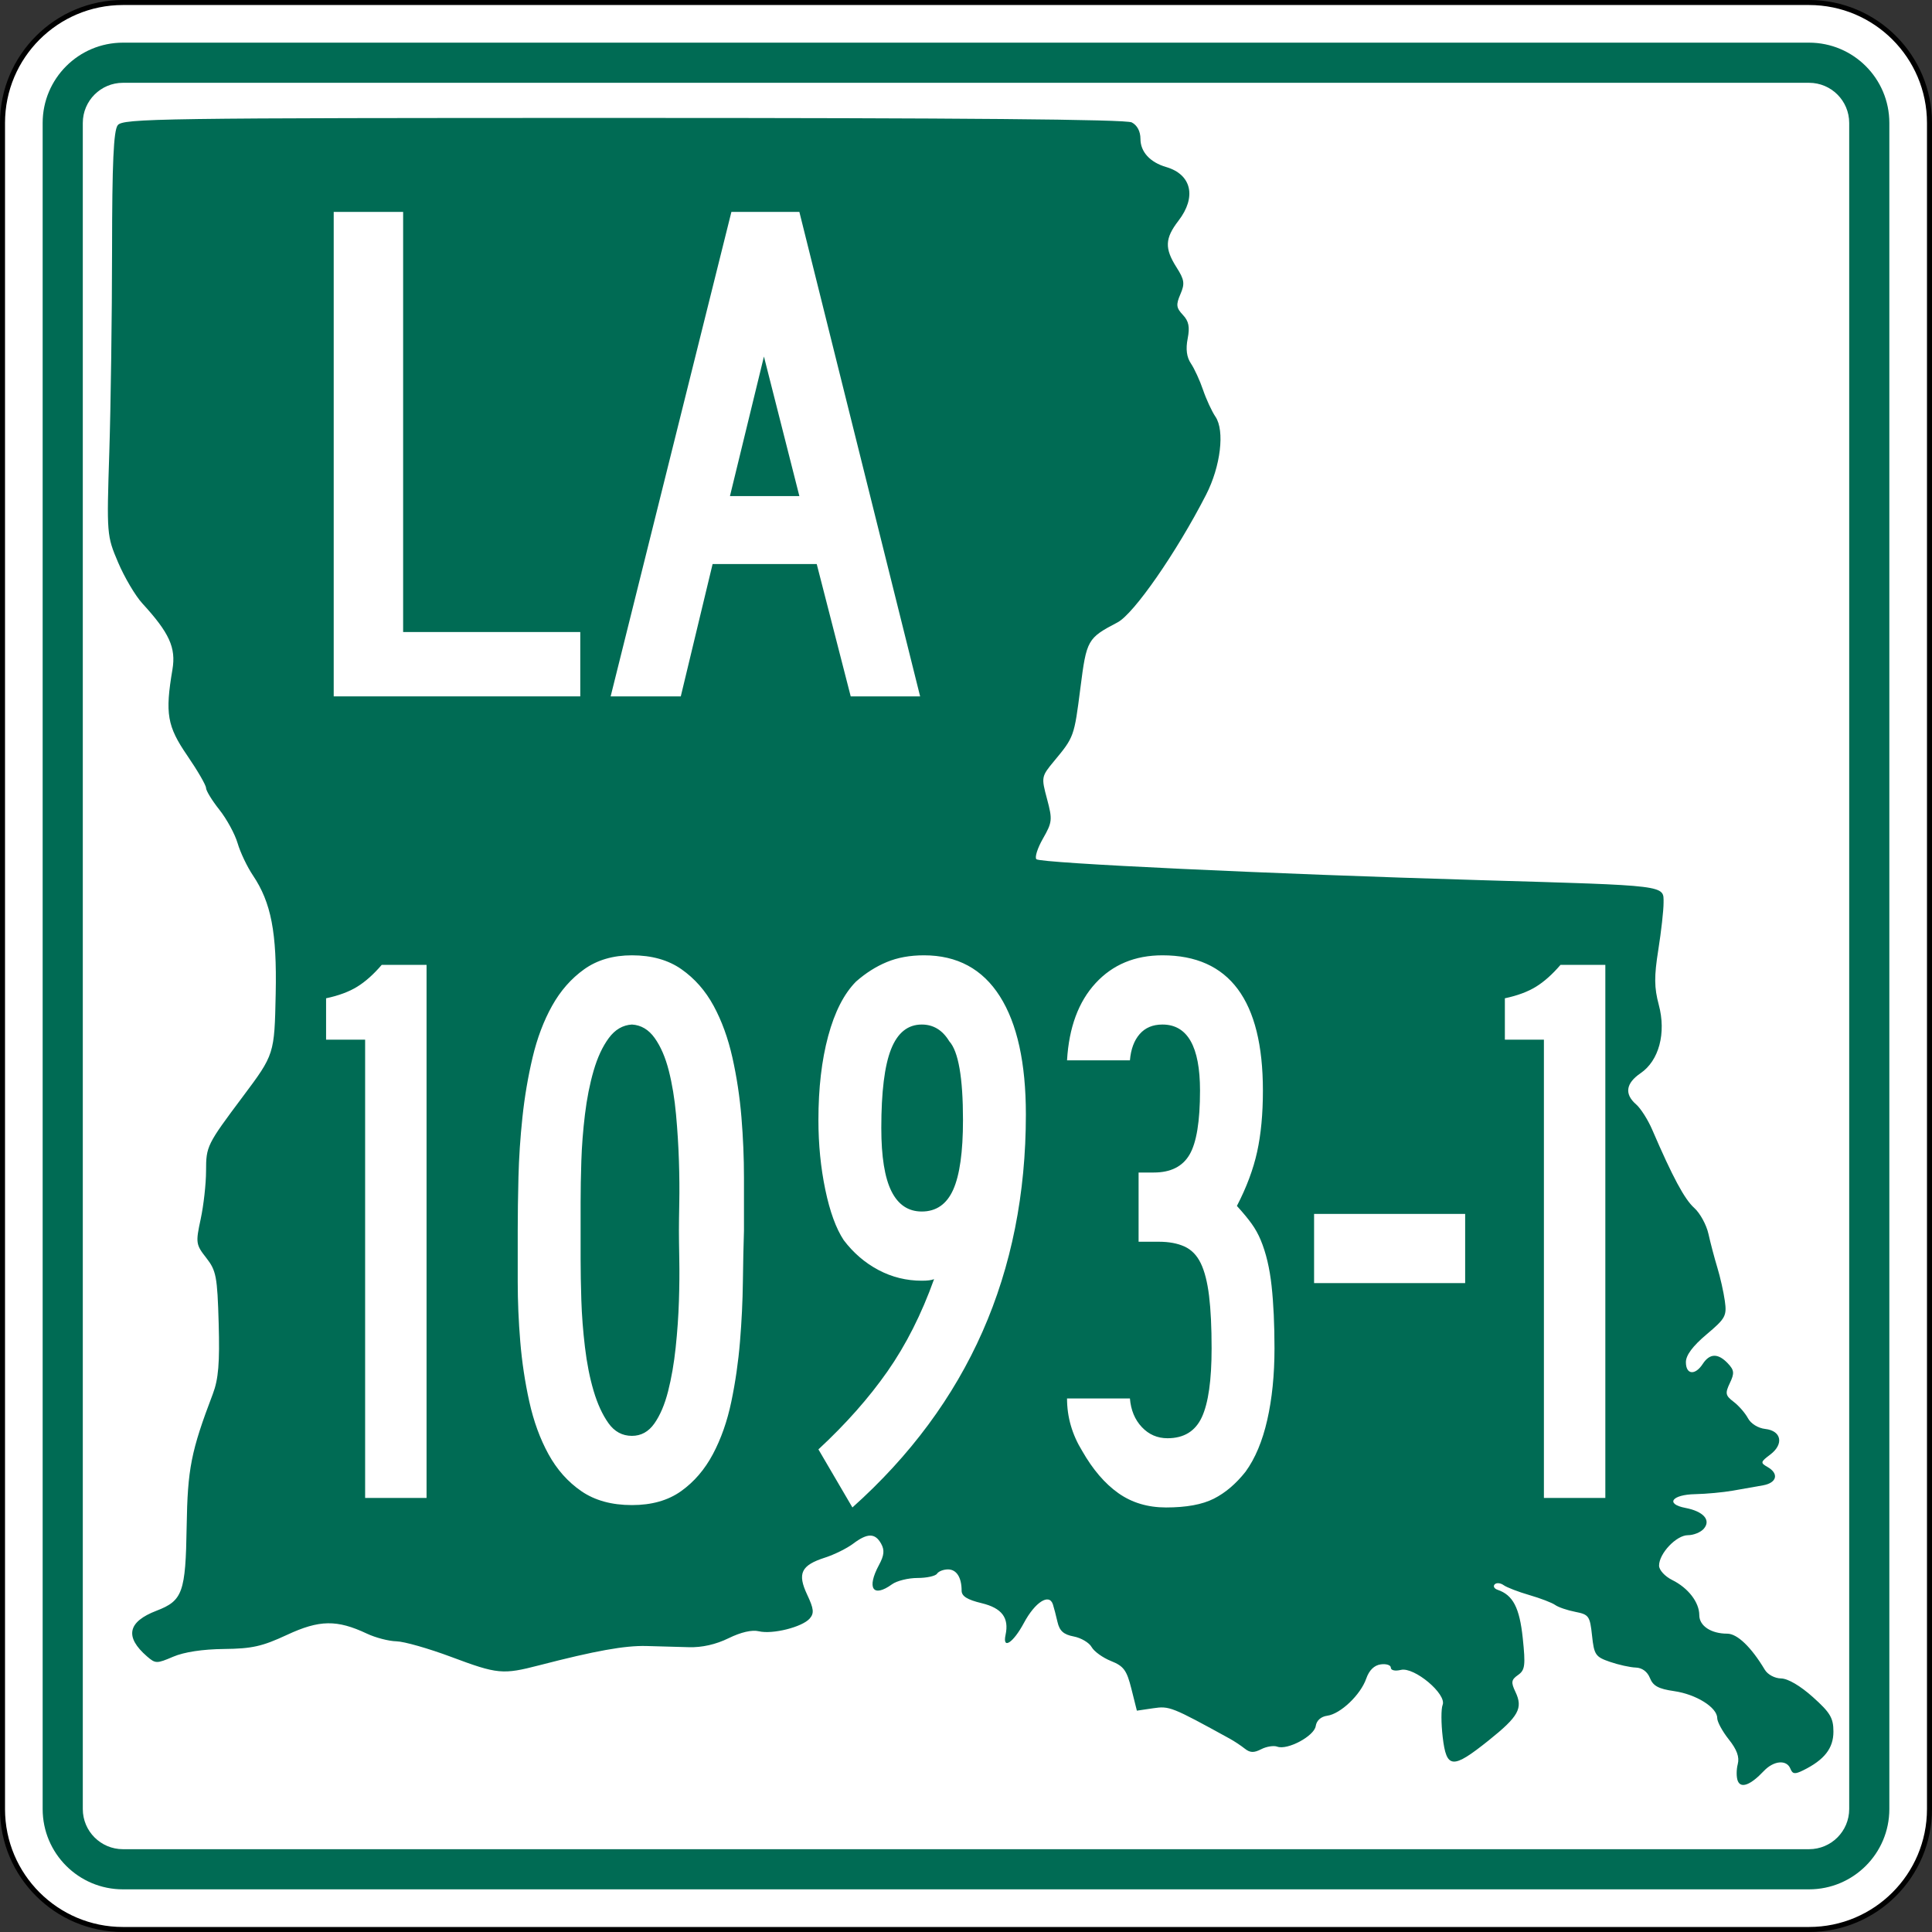
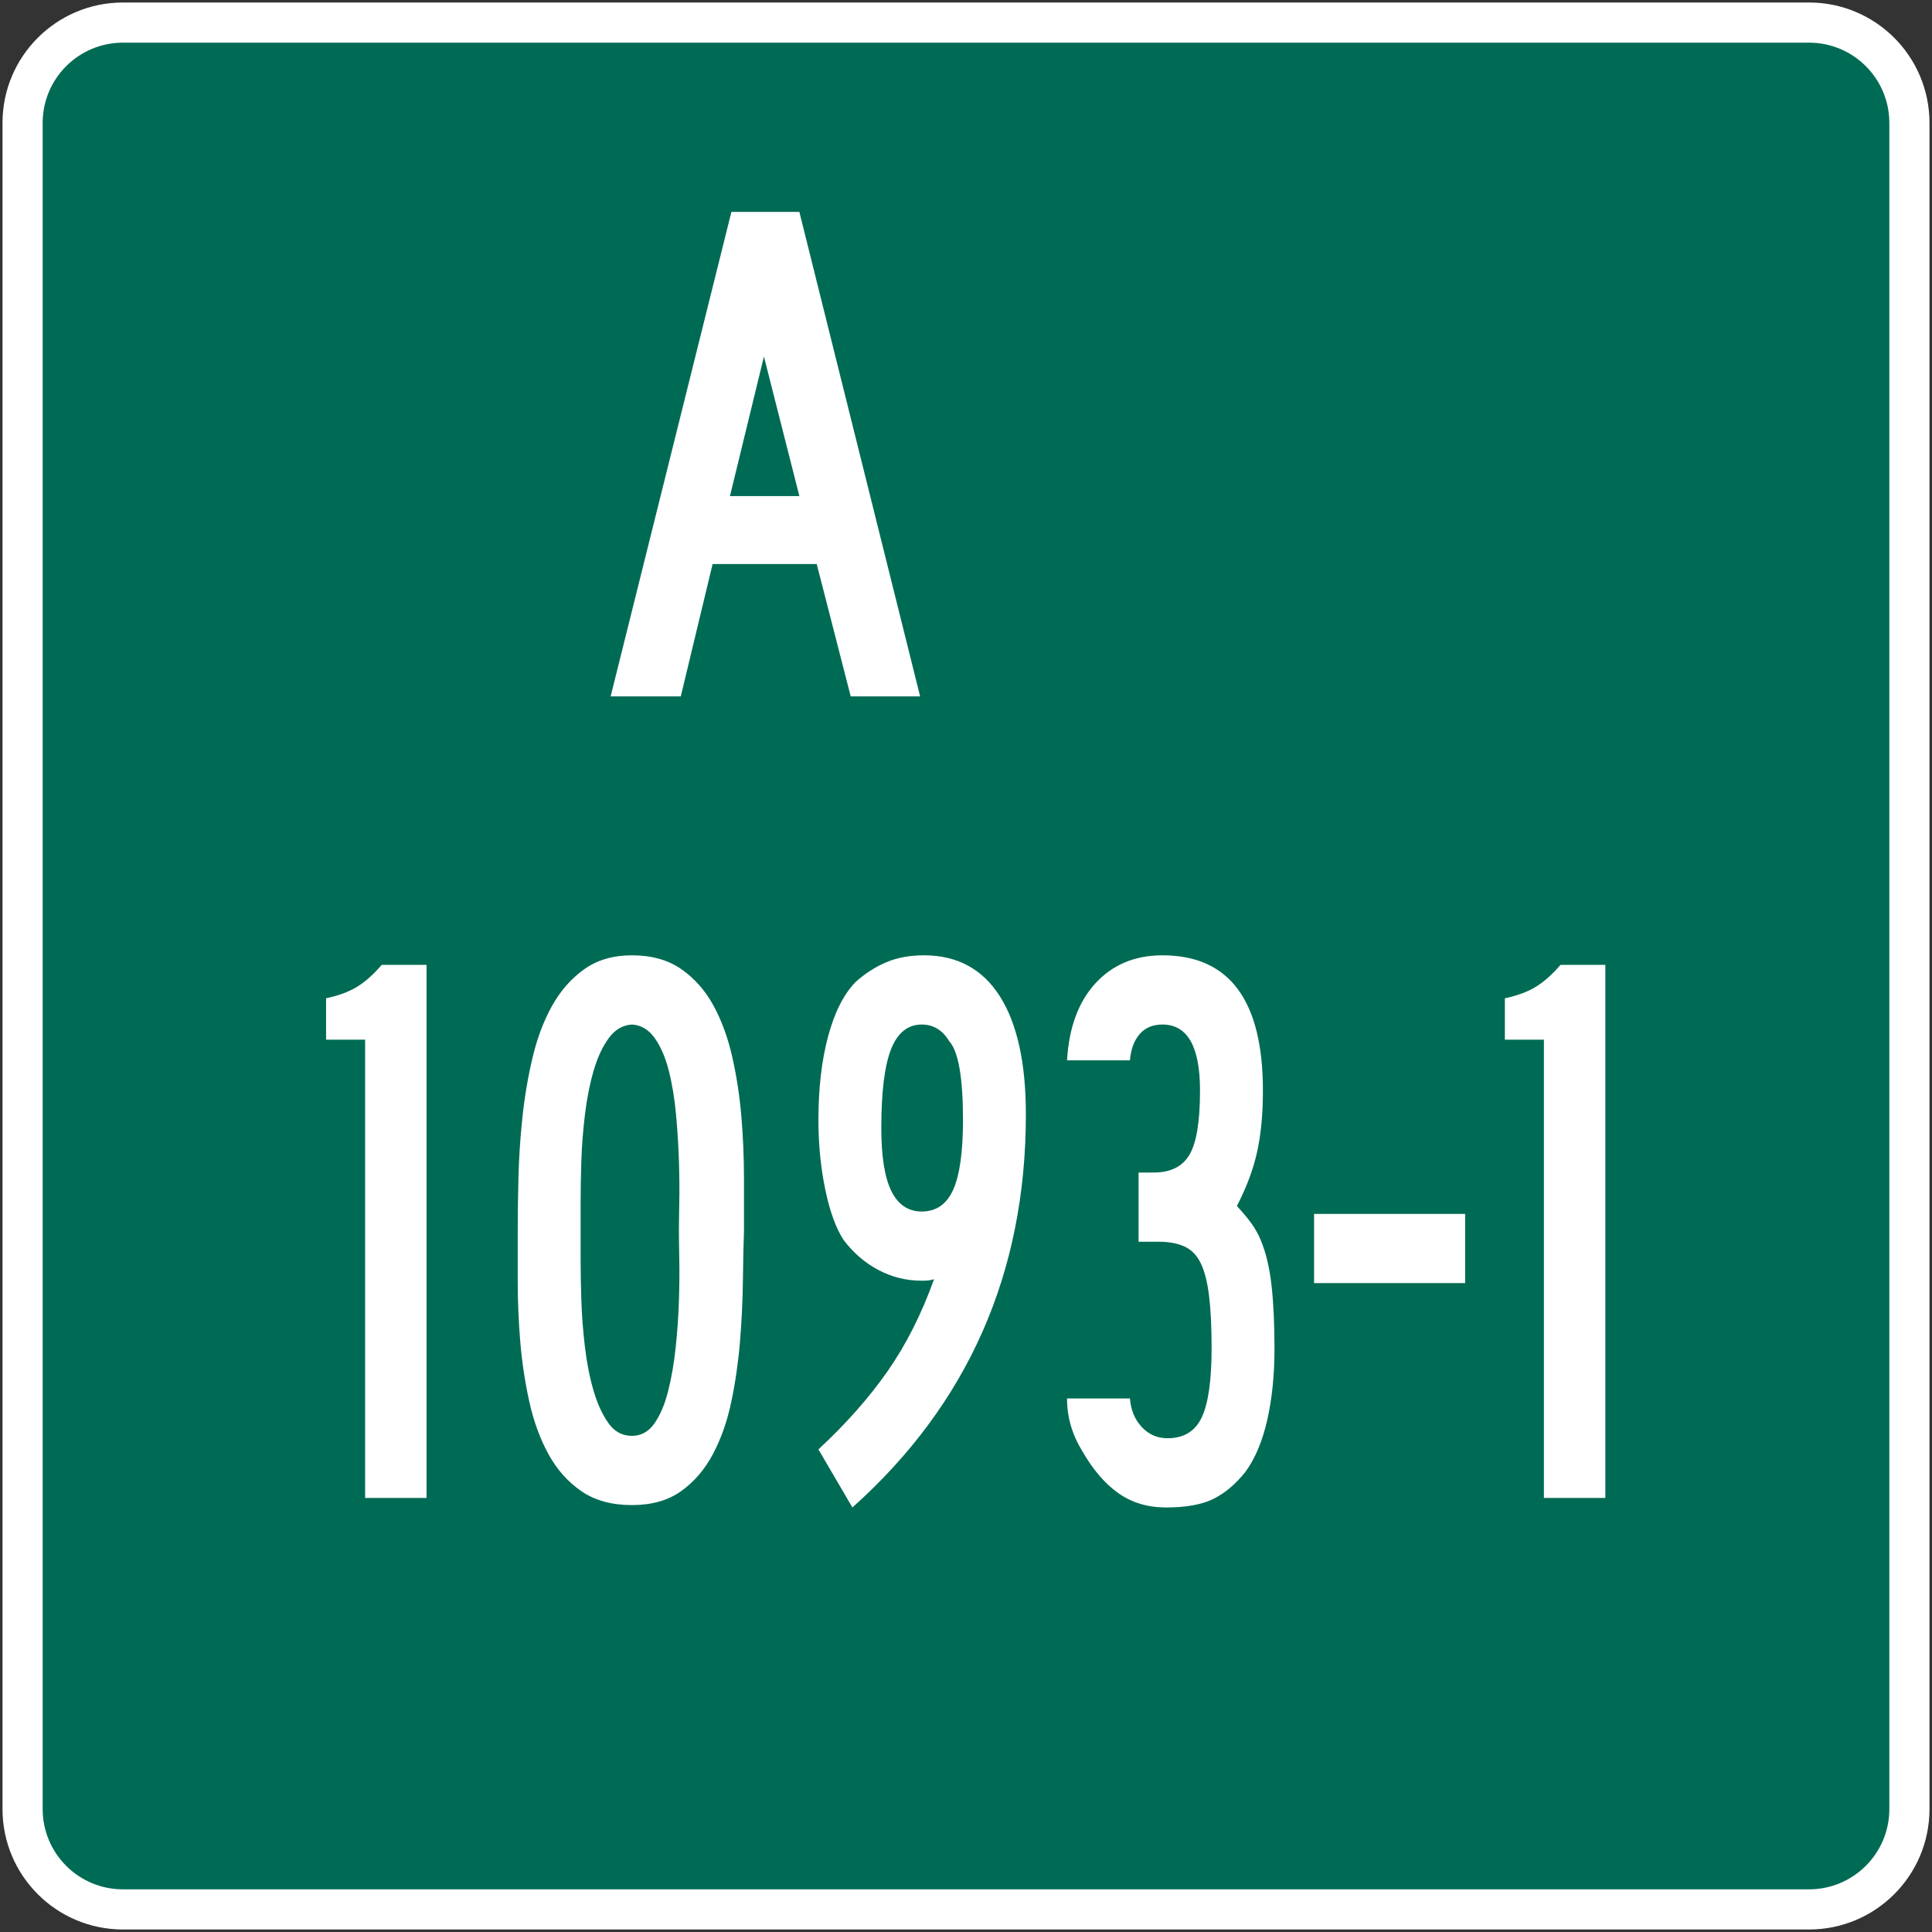
<svg xmlns="http://www.w3.org/2000/svg" xmlns:ns1="http://sodipodi.sourceforge.net/DTD/sodipodi-0.dtd" xmlns:ns2="http://www.inkscape.org/namespaces/inkscape" version="1.1" id="Layer_1" width="385" height="385" viewBox="0 0 385 385" overflow="visible" enable-background="new 0 0 385 385" xml:space="preserve" ns1:version="0.32" ns2:version="0.45" ns1:docname="Louisiana_1093.svg" ns1:docbase="M:\WP\up" ns2:output_extension="org.inkscape.output.svg.inkscape" ns1:modified="true">
  <rect x="0" y="0" width="385" height="385" fill="#333333" stroke="none" />
  <defs id="defs60" />
  <ns1:namedview ns2:window-height="712" ns2:window-width="1024" ns2:pageshadow="2" ns2:pageopacity="0.0" guidetolerance="10.0" gridtolerance="10.0" objecttolerance="10.0" borderopacity="1.0" bordercolor="#666666" pagecolor="#ffffff" id="base" ns2:zoom="0.97922078" ns2:cx="192.50024" ns2:cy="192.5" ns2:window-x="439" ns2:window-y="100" ns2:current-layer="Layer_1" />
  <g id="g3">
    <g id="g5">
      <g id="g7">
        <path fill="#FFFFFF" d="M0.5,24.5c0-13.255,10.745-24,24-24h336c13.254,0,24,10.745,24,24v336     c0,13.255-10.746,24-24,24H24.5c-13.255,0-24-10.745-24-24V24.5L0.5,24.5z" id="path9" />
        <path fill="#FFFFFF" d="M192.5,192.5" id="path11" />
      </g>
      <g id="g13">
-         <path fill="none" stroke="#000000" stroke-linecap="round" stroke-linejoin="round" stroke-miterlimit="3.864" d="M0.5,24.5     c0-13.255,10.745-24,24-24h336c13.254,0,24,10.745,24,24v336c0,13.255-10.746,24-24,24H24.5     c-13.255,0-24-10.745-24-24V24.5L0.5,24.5z" id="path15" />
        <path fill="none" stroke="#000000" stroke-linecap="round" stroke-linejoin="round" stroke-miterlimit="3.864" d="     M192.5,192.5" id="path17" />
      </g>
    </g>
    <g id="g19">
      <g id="g21">
        <path fill="#006B54" d="M8.5,24.5c0-8.837,7.164-16,16-16h336c8.836,0,16,7.163,16,16v336     c0,8.837-7.164,16-16,16H24.5c-8.836,0-16-7.163-16-16V24.5L8.5,24.5z" id="path23" />
        <path fill="#006B54" d="M192.5,192.5" id="path25" />
      </g>
    </g>
    <g id="g27">
      <g id="g29">
-         <path fill="#FFFFFF" d="M16.5,24.5c0-4.418,3.582-8,8-8h336c4.418,0,8,3.582,8,8v336     c0,4.419-3.582,8-8,8H24.5c-4.418,0-8-3.581-8-8V24.5L16.5,24.5z" id="path31" />
-         <path fill="#FFFFFF" d="M192.5,192.5" id="path33" />
-       </g>
+         </g>
    </g>
    <g id="g35">
-       <path fill="#006B54" d="M346.297,354.895c-0.294-0.732-0.295-2.239-0.005-3.349    c0.368-1.408-0.17-2.893-1.782-4.918c-1.271-1.597-2.312-3.51-2.312-4.253    c0-2.12-4.194-4.745-8.591-5.376c-3.105-0.447-4.192-1.033-4.815-2.604    c-0.507-1.276-1.555-2.051-2.831-2.092c-1.115-0.036-3.43-0.547-5.146-1.138    c-2.877-0.989-3.152-1.396-3.563-5.237c-0.416-3.889-0.636-4.201-3.335-4.726    c-1.59-0.309-3.395-0.925-4.01-1.37c-0.615-0.443-2.923-1.33-5.129-1.969    c-2.205-0.639-4.52-1.529-5.144-1.981c-0.625-0.451-1.427-0.522-1.782-0.156    s-0.096,0.853,0.578,1.081c3.072,1.045,4.379,3.556,5.018,9.643    c0.568,5.432,0.449,6.361-0.94,7.334c-1.356,0.951-1.435,1.447-0.524,3.361    c1.553,3.263,0.656,4.887-5.35,9.692c-7.196,5.759-8.391,5.67-9.141-0.679    c-0.324-2.739-0.331-5.623-0.016-6.41c0.86-2.146-5.653-7.615-8.311-6.977    c-1.162,0.278-2.008,0.091-2.008-0.446c0-0.512-0.901-0.807-2.005-0.657    c-1.307,0.178-2.314,1.164-2.896,2.832c-1.126,3.236-5.123,7.043-7.771,7.403    c-1.259,0.171-2.131,0.953-2.296,2.058c-0.298,1.998-5.631,4.852-7.667,4.104    c-0.705-0.259-2.142-0.03-3.19,0.507c-1.469,0.753-2.227,0.726-3.283-0.114    c-0.756-0.601-2.1-1.491-2.988-1.979c-11.588-6.368-12.025-6.542-15.259-6.065    l-3.253,0.479l-1.09-4.35c-0.929-3.708-1.53-4.527-4.065-5.542    c-1.637-0.653-3.377-1.907-3.866-2.785c-0.491-0.878-2.098-1.827-3.572-2.108    c-2.011-0.385-2.817-1.107-3.225-2.886c-0.3-1.305-0.709-2.88-0.912-3.501    c-0.738-2.266-3.547-0.472-5.779,3.689c-2.136,3.984-4.312,5.404-3.66,2.388    c0.736-3.406-0.727-5.349-4.76-6.321c-2.879-0.693-3.994-1.391-3.994-2.498    c0-2.644-1.02-4.234-2.715-4.234c-0.899,0-1.882,0.385-2.185,0.854    s-2.053,0.854-3.891,0.854c-1.838,0-4.12,0.563-5.071,1.252    c-3.808,2.758-5.116,0.81-2.594-3.862c1.024-1.896,1.127-2.948,0.414-4.224    c-1.201-2.148-2.721-2.148-5.575,0.001c-1.242,0.937-3.762,2.183-5.602,2.772    c-4.772,1.532-5.555,3.15-3.563,7.381c1.328,2.818,1.423,3.707,0.512,4.759    c-1.479,1.706-7.414,3.195-10.132,2.542c-1.375-0.331-3.566,0.172-6.047,1.389    c-2.525,1.236-5.296,1.862-7.899,1.783c-2.205-0.066-6.014-0.174-8.464-0.236    c-4.301-0.11-10.177,0.946-21.347,3.838c-7.301,1.891-8.306,1.795-17.572-1.672    c-4.479-1.676-9.381-3.072-10.895-3.103c-1.513-0.03-4.154-0.716-5.87-1.523    c-5.995-2.823-9.473-2.771-15.943,0.241c-4.943,2.301-6.954,2.751-12.567,2.812    c-4.253,0.047-7.932,0.607-10.118,1.543c-3.272,1.399-3.521,1.396-5.206-0.063    c-4.488-3.889-3.863-6.899,1.889-9.104c5.215-1.998,5.801-3.631,6.01-16.764    c0.184-11.553,0.862-14.99,5.215-26.438c1.122-2.949,1.389-6.181,1.165-14.078    c-0.264-9.312-0.491-10.504-2.472-13.033c-2.08-2.654-2.131-3.014-1.114-7.729    c0.586-2.722,1.069-7.036,1.072-9.588c0.004-4.933,0.165-5.256,7.31-14.802    c6.318-8.441,6.318-8.445,6.568-20.544c0.25-12.175-0.903-18.157-4.546-23.572    c-1.142-1.697-2.511-4.577-3.044-6.399c-0.533-1.823-2.167-4.822-3.63-6.666    c-1.465-1.844-2.663-3.799-2.663-4.347c0-0.548-1.686-3.455-3.745-6.46    c-4.005-5.843-4.437-8.351-2.95-17.14c0.735-4.345-0.609-7.3-5.997-13.174    c-1.39-1.518-3.561-5.185-4.822-8.151c-2.271-5.339-2.289-5.559-1.761-22.03    c0.292-9.15,0.54-27.218,0.548-40.15c0.012-17.449,0.303-23.887,1.129-24.962    c1.036-1.348,8.047-1.45,100.719-1.451c67.581-0.002,100.165,0.284,101.346,0.889    c1.092,0.56,1.74,1.784,1.74,3.289c0,2.577,1.908,4.667,5.117,5.603    c5.074,1.48,6.104,5.974,2.455,10.71c-2.705,3.511-2.787,5.508-0.383,9.285    c1.576,2.478,1.687,3.237,0.77,5.355c-0.904,2.091-0.828,2.719,0.493,4.117    c1.18,1.249,1.412,2.405,0.954,4.742c-0.407,2.079-0.195,3.696,0.65,4.94    c0.689,1.016,1.777,3.384,2.416,5.261c0.639,1.877,1.752,4.282,2.472,5.343    c1.89,2.782,1.034,9.896-1.87,15.561    c-5.881,11.466-14.379,23.719-17.639,25.428    c-6.004,3.149-6.173,3.448-7.404,13.088c-1.238,9.689-1.268,9.768-5.225,14.535    c-2.566,3.093-2.588,3.205-1.424,7.556c1.105,4.126,1.052,4.646-0.807,7.896    c-1.095,1.913-1.682,3.769-1.307,4.123c0.832,0.783,46.537,2.937,88.441,4.167    c37.729,1.107,36.527,0.959,36.535,4.514c0.004,1.503-0.469,5.724-1.05,9.379    c-0.841,5.284-0.821,7.525,0.093,10.938c1.511,5.646,0.052,11.134-3.627,13.642    c-2.944,2.008-3.254,4.16-0.891,6.208c0.912,0.791,2.356,3.059,3.209,5.039    c4.068,9.446,6.444,13.87,8.375,15.596c1.157,1.034,2.434,3.365,2.836,5.182    c0.402,1.814,1.2,4.834,1.772,6.712c0.573,1.877,1.244,4.864,1.491,6.637    c0.417,2.98,0.141,3.485-3.654,6.685c-2.749,2.317-4.105,4.141-4.105,5.521    c0,2.499,1.832,2.692,3.357,0.354c1.391-2.134,3.055-2.17,5.002-0.111    c1.279,1.354,1.34,1.95,0.402,3.919c-0.975,2.052-0.887,2.489,0.754,3.737    c1.022,0.777,2.306,2.252,2.854,3.277c0.577,1.082,2.018,1.976,3.438,2.133    c3.246,0.359,3.766,3.033,0.992,5.115c-1.938,1.454-1.979,1.643-0.539,2.46    c2.33,1.323,1.883,3.166-0.891,3.661c-1.348,0.24-4.055,0.717-6.014,1.061    c-1.96,0.342-5.332,0.656-7.491,0.697c-4.682,0.088-6.023,1.965-1.961,2.742    c3.612,0.691,5.149,2.438,3.66,4.156c-0.61,0.705-2.033,1.28-3.163,1.28    c-2.3,0-5.746,3.638-5.746,6.065c0,0.874,1.162,2.145,2.619,2.866    c3.193,1.581,5.399,4.446,5.399,7.013c0,2.129,2.345,3.679,5.565,3.679    c2.002,0,4.782,2.667,7.484,7.181c0.58,0.971,1.984,1.723,3.25,1.742    c1.363,0.022,3.82,1.462,6.328,3.709c3.471,3.107,4.101,4.168,4.101,6.891    c0,3.32-1.799,5.621-6.027,7.709c-1.652,0.817-2.113,0.759-2.545-0.319    c-0.745-1.86-3.326-1.633-5.312,0.47    C348.838,355.719,346.92,356.448,346.297,354.895z" id="path37" />
-     </g>
+       </g>
    <g id="g39">
      <g id="g41">
-         <polygon fill-rule="evenodd" clip-rule="evenodd" fill="#FFFFFF" points="66.5,138.771 66.5,42.229      80.333,42.229 80.333,125.947 115.635,125.947 115.635,138.771    " id="polygon43" />
-       </g>
+         </g>
      <g id="g45">
        <path fill-rule="evenodd" clip-rule="evenodd" fill="#FFFFFF" d="M169.526,138.771l-6.772-26.369h-20.75     l-6.34,26.369h-13.977l24.063-96.542h13.544l24.063,96.542H169.526z      M152.234,71.047l-6.772,27.81h13.833L152.234,71.047z" id="path47" />
      </g>
    </g>
  </g>
  <path transform="scale(0.953,1.049)" style="font-size:151.139px;font-style:normal;font-variant:normal;font-weight:normal;font-stretch:normal;text-align:start;line-height:125%;writing-mode:lr-tb;text-anchor:start;fill:#ffffff;fill-opacity:1;stroke:none;stroke-width:1px;stroke-linecap:butt;stroke-linejoin:miter;stroke-opacity:1;font-family:Roadgeek 2005 Series B" d="M 76.349,284.556 L 76.349,197.501 L 68.185,197.501 L 68.185,189.642 C 70.805,189.138 72.972,188.407 74.684,187.449 C 76.397,186.491 78.11,185.105 79.822,183.291 L 89.195,183.291 L 89.195,284.556 L 76.349,284.556 z M 155.567,233.773 C 155.466,236.593 155.39,239.842 155.339,243.522 C 155.288,247.201 155.087,250.98 154.735,254.859 C 154.382,258.738 153.778,262.541 152.922,266.268 C 152.066,269.994 150.781,273.319 149.068,276.242 C 147.356,279.165 145.139,281.508 142.417,283.271 C 139.696,285.035 136.27,285.916 132.141,285.916 C 127.91,285.916 124.384,285.035 121.562,283.271 C 118.741,281.508 116.449,279.165 114.685,276.242 C 112.922,273.319 111.586,269.994 110.679,266.268 C 109.772,262.541 109.142,258.738 108.788,254.859 C 108.435,250.98 108.258,247.201 108.258,243.522 C 108.258,239.842 108.258,236.593 108.258,233.773 C 108.258,230.751 108.309,227.375 108.41,223.647 C 108.512,219.919 108.789,216.115 109.243,212.236 C 109.696,208.357 110.402,204.578 111.36,200.901 C 112.318,197.223 113.677,193.948 115.439,191.076 C 117.201,188.205 119.443,185.887 122.164,184.123 C 124.886,182.36 128.211,181.478 132.141,181.478 C 136.27,181.478 139.721,182.36 142.493,184.123 C 145.265,185.887 147.508,188.205 149.221,191.076 C 150.933,193.948 152.242,197.223 153.148,200.901 C 154.053,204.578 154.683,208.357 155.037,212.236 C 155.39,216.115 155.567,219.944 155.567,223.723 C 155.567,227.502 155.567,230.852 155.567,233.773 L 155.567,233.773 z M 141.965,233.773 C 141.965,232.565 141.991,230.777 142.041,228.409 C 142.092,226.041 142.067,223.422 141.965,220.55 C 141.864,217.678 141.662,214.73 141.359,211.708 C 141.056,208.685 140.552,205.914 139.848,203.394 C 139.144,200.874 138.162,198.808 136.901,197.197 C 135.64,195.586 134.053,194.73 132.141,194.628 C 130.225,194.73 128.612,195.586 127.302,197.197 C 125.992,198.808 124.935,200.874 124.129,203.394 C 123.323,205.914 122.719,208.685 122.316,211.708 C 121.914,214.73 121.661,217.678 121.56,220.55 C 121.459,223.422 121.408,226.041 121.408,228.409 C 121.408,230.777 121.408,232.565 121.408,233.773 C 121.408,234.982 121.408,236.77 121.408,239.138 C 121.408,241.505 121.459,244.125 121.56,246.997 C 121.661,249.869 121.914,252.842 122.316,255.915 C 122.719,258.988 123.323,261.76 124.129,264.229 C 124.935,266.698 125.967,268.738 127.226,270.35 C 128.485,271.961 130.124,272.766 132.141,272.766 C 134.053,272.766 135.615,271.985 136.825,270.423 C 138.035,268.861 138.993,266.821 139.698,264.303 C 140.404,261.784 140.933,259.014 141.285,255.991 C 141.637,252.969 141.864,250.021 141.965,247.149 C 142.067,244.277 142.092,241.632 142.041,239.214 C 141.991,236.795 141.965,234.982 141.965,233.773 L 141.965,233.773 z M 214.514,211.708 C 214.513,241.833 202.423,266.72 178.242,286.368 L 171.134,275.336 C 176.878,270.499 181.689,265.561 185.568,260.523 C 189.447,255.485 192.697,249.642 195.317,242.993 C 194.816,243.193 193.959,243.293 192.748,243.293 C 189.525,243.293 186.503,242.614 183.682,241.255 C 180.861,239.896 178.442,238.006 176.424,235.586 C 174.813,233.369 173.529,230.17 172.571,225.99 C 171.613,221.81 171.134,217.401 171.134,212.764 C 171.134,206.719 171.814,201.404 173.175,196.819 C 174.536,192.234 176.475,188.784 178.994,186.469 C 181.011,184.854 183.152,183.619 185.419,182.763 C 187.685,181.906 190.28,181.478 193.204,181.478 C 200.157,181.478 205.446,184.073 209.073,189.261 C 212.7,194.45 214.513,201.933 214.514,211.708 L 214.514,211.708 z M 201.364,212.764 C 201.364,204.705 200.406,199.717 198.49,197.801 C 197.082,195.686 195.168,194.628 192.748,194.628 C 189.826,194.628 187.686,196.19 186.325,199.314 C 184.964,202.438 184.284,207.426 184.284,214.277 C 184.284,219.716 184.99,223.721 186.401,226.292 C 187.812,228.863 189.928,230.148 192.748,230.148 C 195.77,230.148 197.962,228.762 199.323,225.99 C 200.683,223.218 201.364,218.809 201.364,212.764 L 201.364,212.764 z M 266.5,256.143 C 266.5,261.18 265.995,265.713 264.987,269.743 C 263.978,273.773 262.467,277.048 260.453,279.57 C 258.436,281.885 256.219,283.597 253.802,284.706 C 251.385,285.814 248.059,286.368 243.825,286.368 C 239.997,286.368 236.672,285.462 233.851,283.649 C 231.03,281.837 228.511,279.167 226.294,275.64 C 224.178,272.516 223.12,269.19 223.12,265.663 L 236.27,265.663 C 236.47,267.88 237.301,269.694 238.763,271.104 C 240.225,272.514 242.014,273.218 244.13,273.218 C 247.555,273.218 249.948,271.884 251.309,269.215 C 252.669,266.546 253.35,262.189 253.35,256.143 C 253.35,252.112 253.173,248.787 252.819,246.167 C 252.466,243.547 251.886,241.481 251.081,239.97 C 250.275,238.459 249.142,237.401 247.681,236.797 C 246.221,236.193 244.433,235.89 242.317,235.89 L 238.083,235.89 L 238.083,222.74 L 241.256,222.74 C 244.783,222.741 247.277,221.607 248.737,219.339 C 250.198,217.071 250.928,213.016 250.928,207.174 C 250.928,198.81 248.31,194.628 243.073,194.628 C 241.056,194.628 239.468,195.232 238.309,196.441 C 237.15,197.649 236.47,199.313 236.27,201.431 L 223.12,201.431 C 223.523,195.183 225.513,190.295 229.091,186.768 C 232.669,183.242 237.329,181.478 243.073,181.478 C 257.077,181.478 264.078,190.043 264.078,207.174 C 264.078,211.608 263.675,215.487 262.87,218.811 C 262.064,222.135 260.654,225.56 258.64,229.087 C 259.95,230.397 260.983,231.531 261.737,232.489 C 262.492,233.447 263.122,234.479 263.626,235.586 C 264.733,238.006 265.489,240.903 265.893,244.278 C 266.298,247.653 266.5,251.608 266.5,256.143 L 266.5,256.143 z M 274.779,243.75 L 274.779,230.6 L 306.369,230.6 L 306.369,243.75 L 274.779,243.75 z M 322.836,284.556 L 322.836,197.501 L 314.672,197.501 L 314.672,189.642 C 317.291,189.138 319.458,188.407 321.17,187.449 C 322.883,186.491 324.596,185.105 326.309,183.291 L 335.681,183.291 L 335.681,284.556 L 322.836,284.556 z " id="text1892" />
</svg>